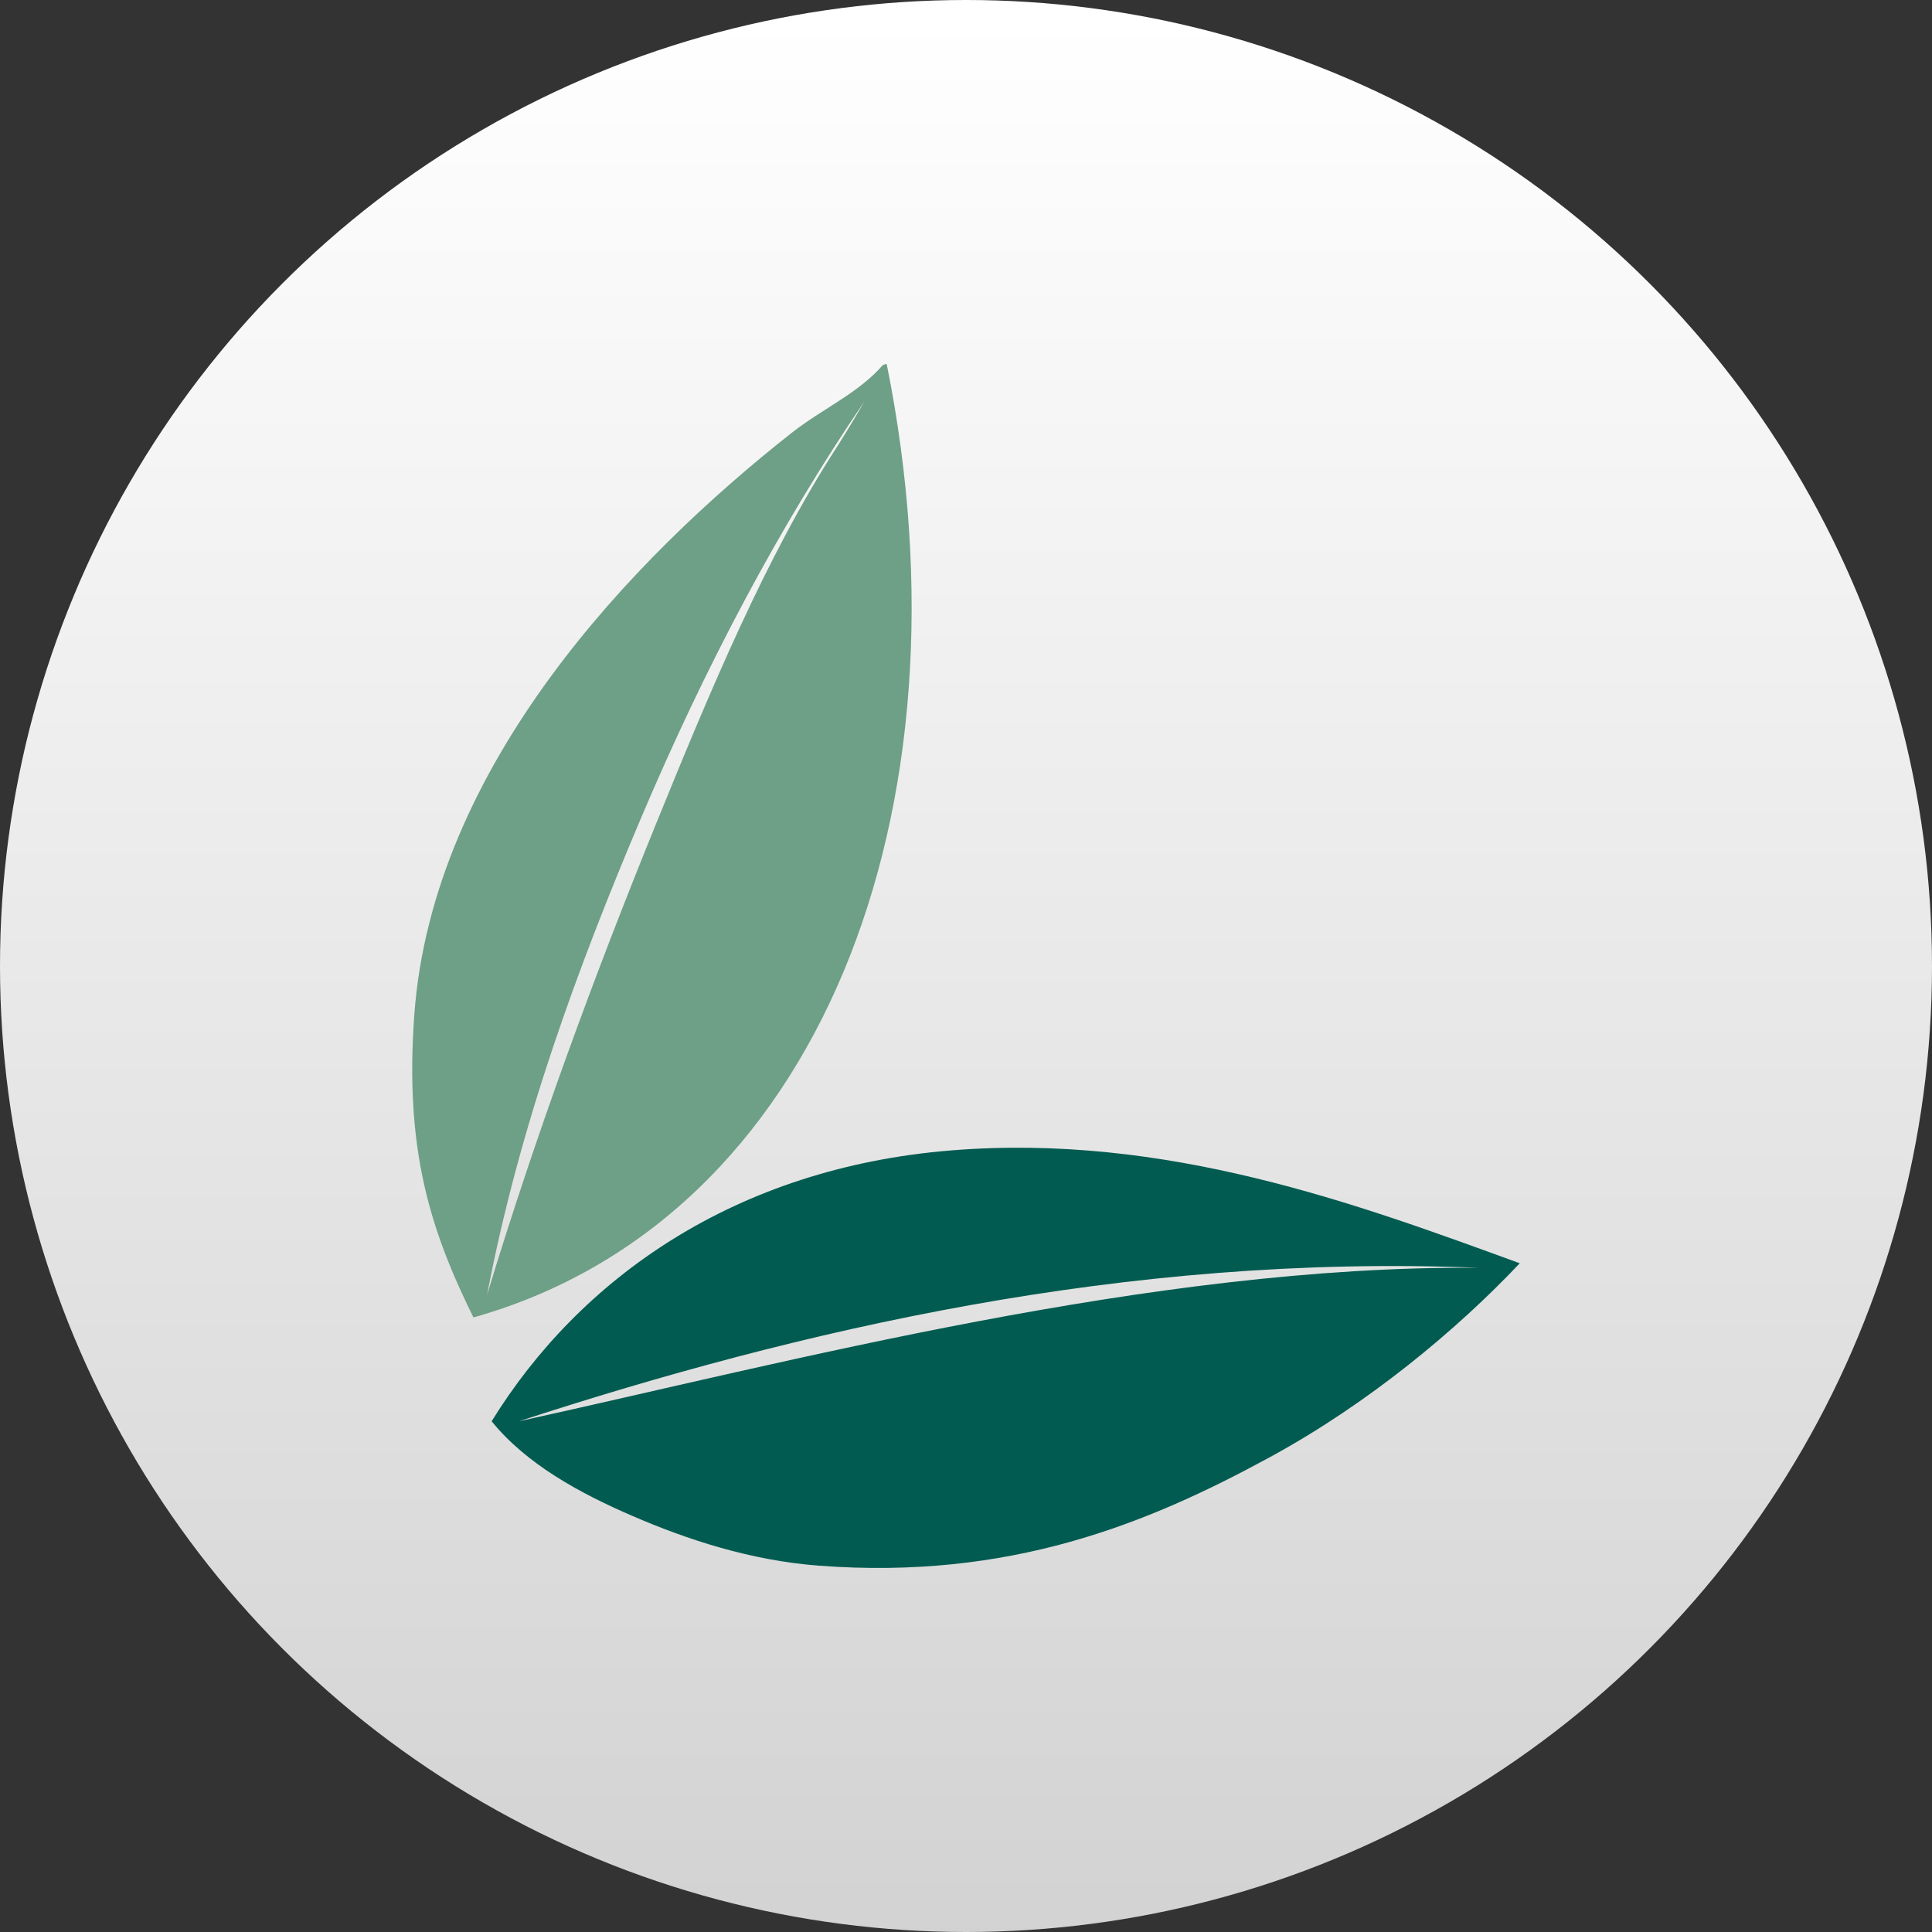
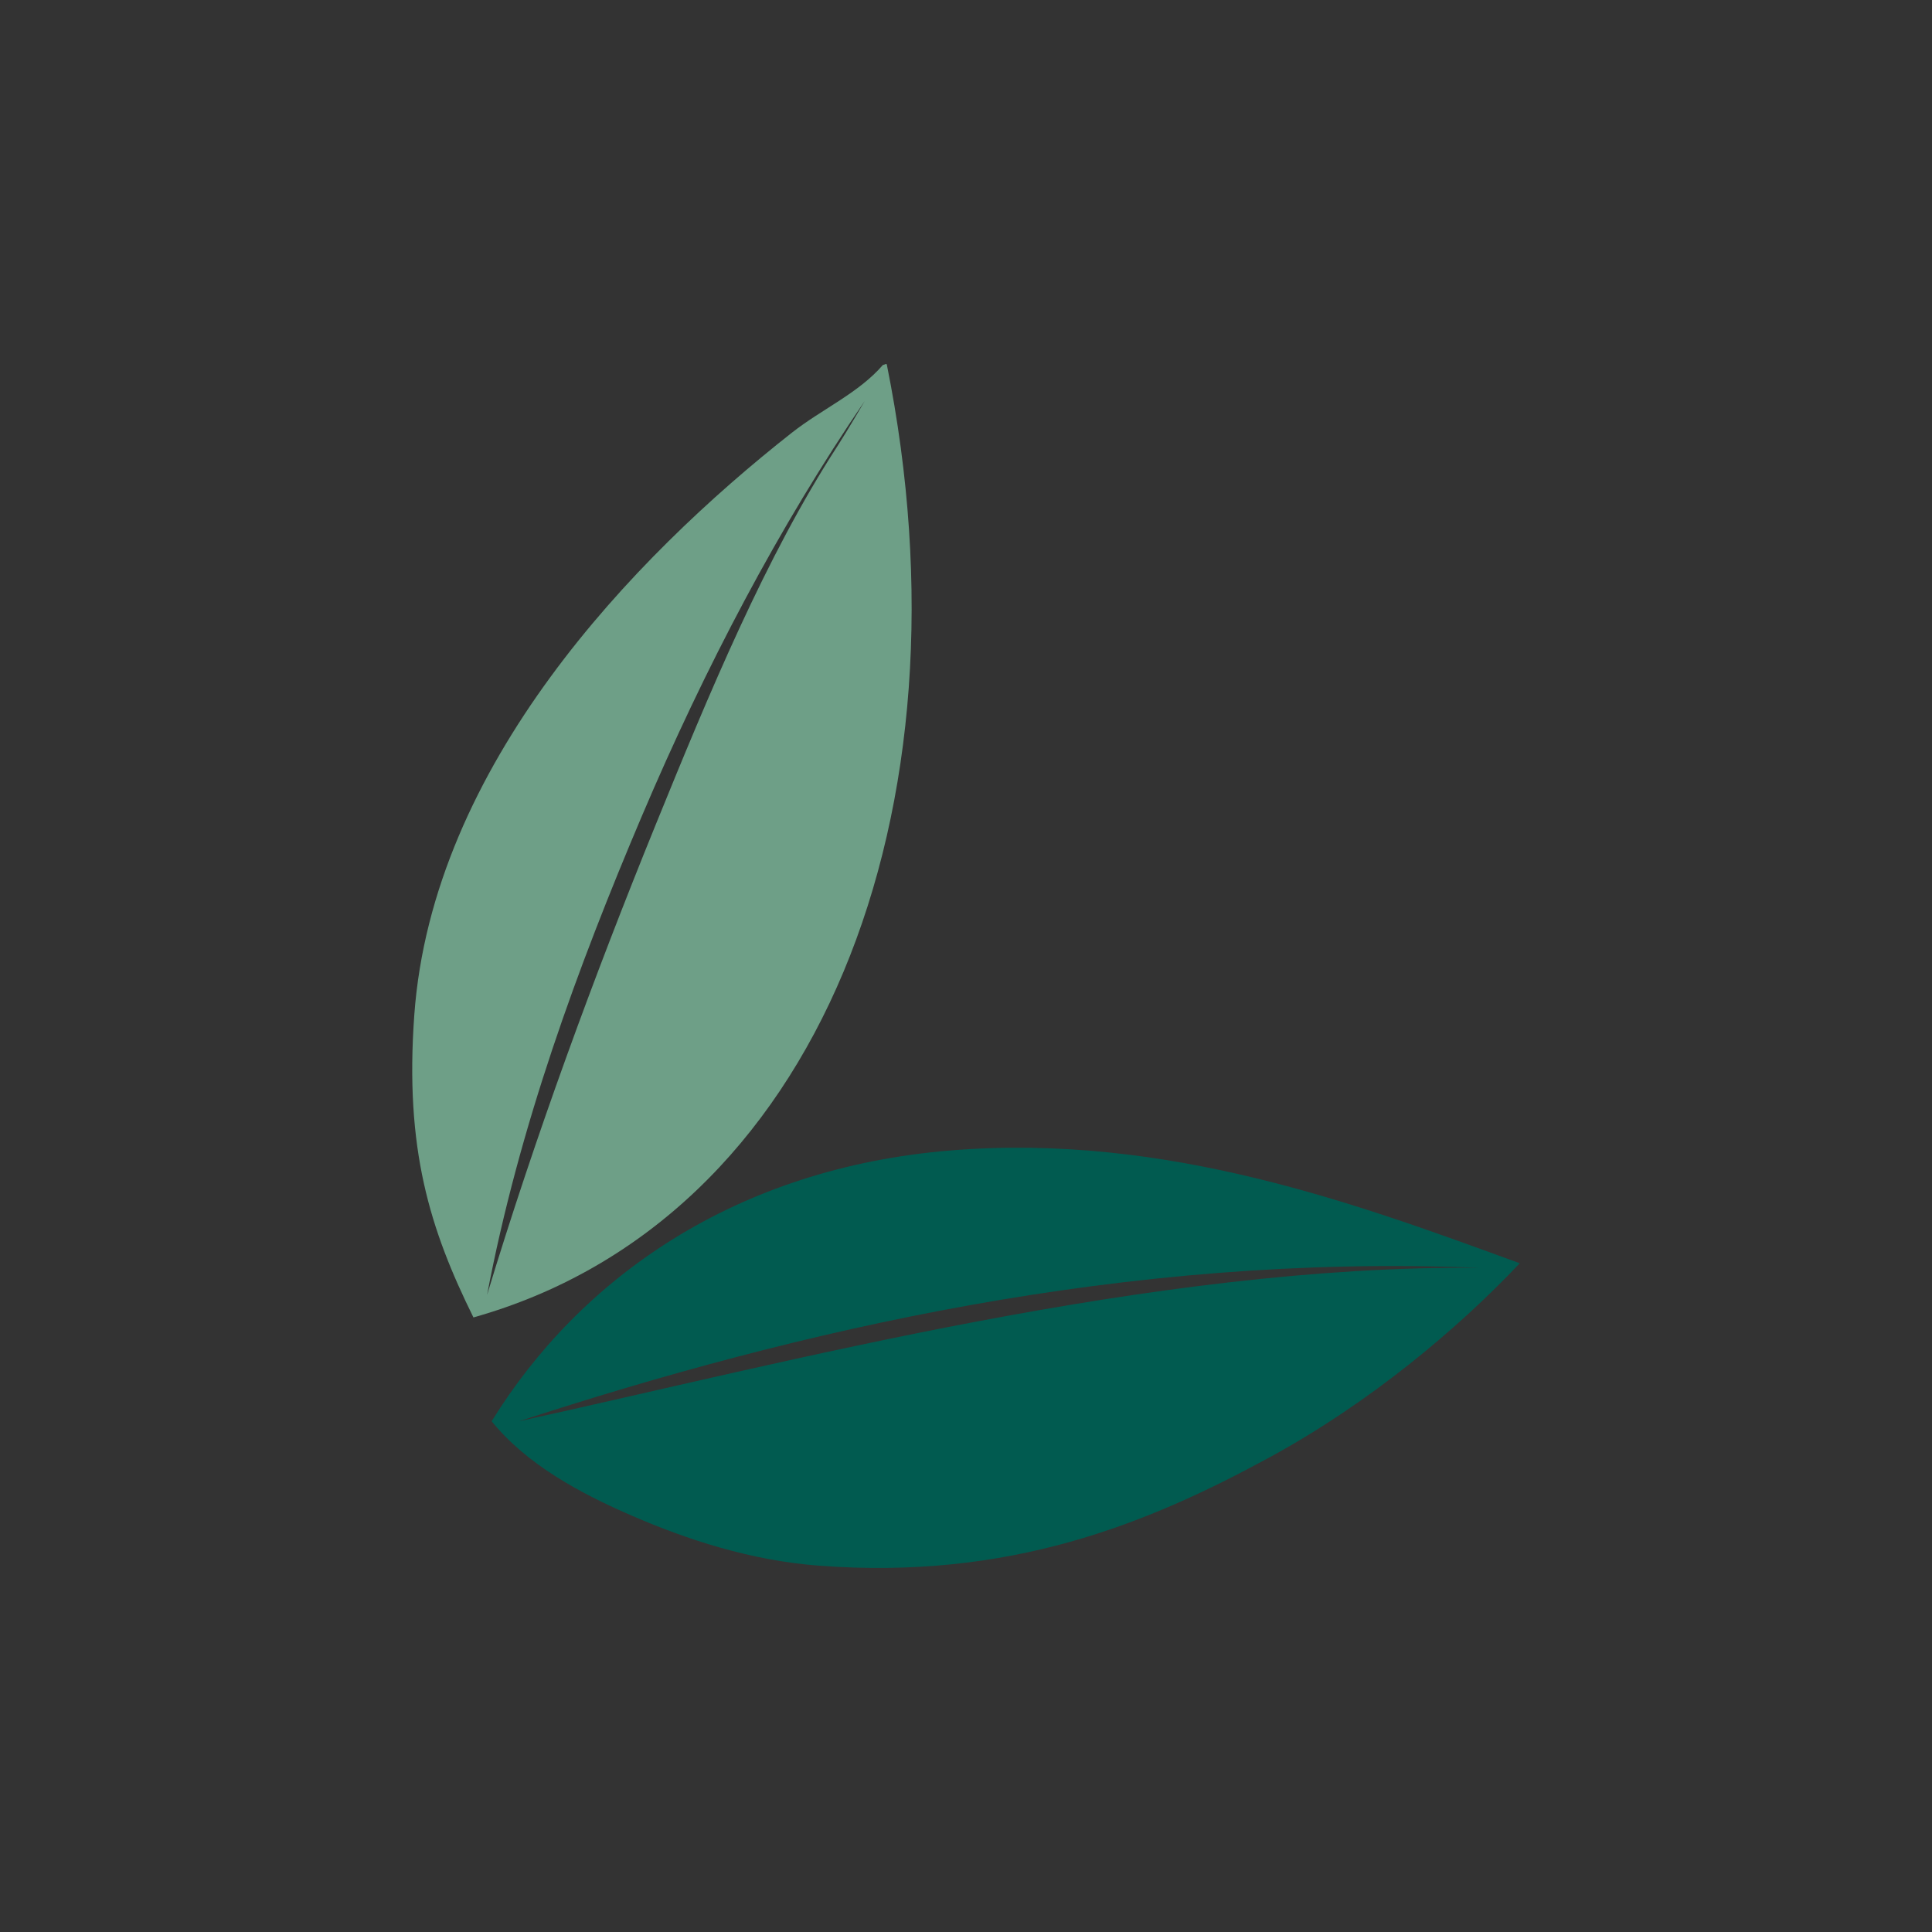
<svg xmlns="http://www.w3.org/2000/svg" version="1.1" id="Layer_1" x="0px" y="0px" width="80px" height="80px" viewBox="10 10 80 80" enable-background="new 10 10 80 80" xml:space="preserve">
  <rect x="10" y="10" width="80" height="80" fill="#333333" stroke="none" />
  <linearGradient id="SVGID_1_" gradientUnits="userSpaceOnUse" x1="49.999" y1="10.666" x2="49.999" y2="90.667">
    <stop offset="0" style="stop-color:#FFFFFF" />
    <stop offset="1" style="stop-color:#D2D2D2" />
  </linearGradient>
-   <circle fill="url(#SVGID_1_)" cx="50" cy="50" r="40" />
  <g>
    <path fill="#6E9F87" d="M37.139,44.178c2.226-5.475,4.574-11.138,7.535-15.701c0.415-0.64,1.13-1.869,1.13-1.869   c-3.533,5.178-6.609,11.021-9.231,17.196c-2.656,6.255-5.079,12.85-6.404,19.813C32.174,57.01,34.599,50.426,37.139,44.178    M29.604,64.552c-1.807-3.66-2.85-6.973-2.449-12.523c0.745-10.316,9.056-18.937,15.635-24.112c1.25-0.983,2.765-1.64,3.768-2.804   c0.16-0.034,0.045-0.045,0.16-0.034C50.443,43.564,43.927,60.525,29.604,64.552" />
    <path fill="#015B50" d="M31.487,68.852c11.109-2.436,26.261-6.471,39.747-6.355C56.549,61.895,42.989,65.104,31.487,68.852    M72.93,62.309c-2.6,2.754-6.258,5.805-10.36,8.037c-5.099,2.777-10.784,5.078-18.649,4.486c-2.851-0.214-5.488-1.09-7.723-2.056   c-2.197-0.947-4.406-2.153-5.84-3.925c3.656-5.918,10.08-10.489,19.026-11.215C58.291,56.913,66.202,59.853,72.93,62.309" />
  </g>
</svg>